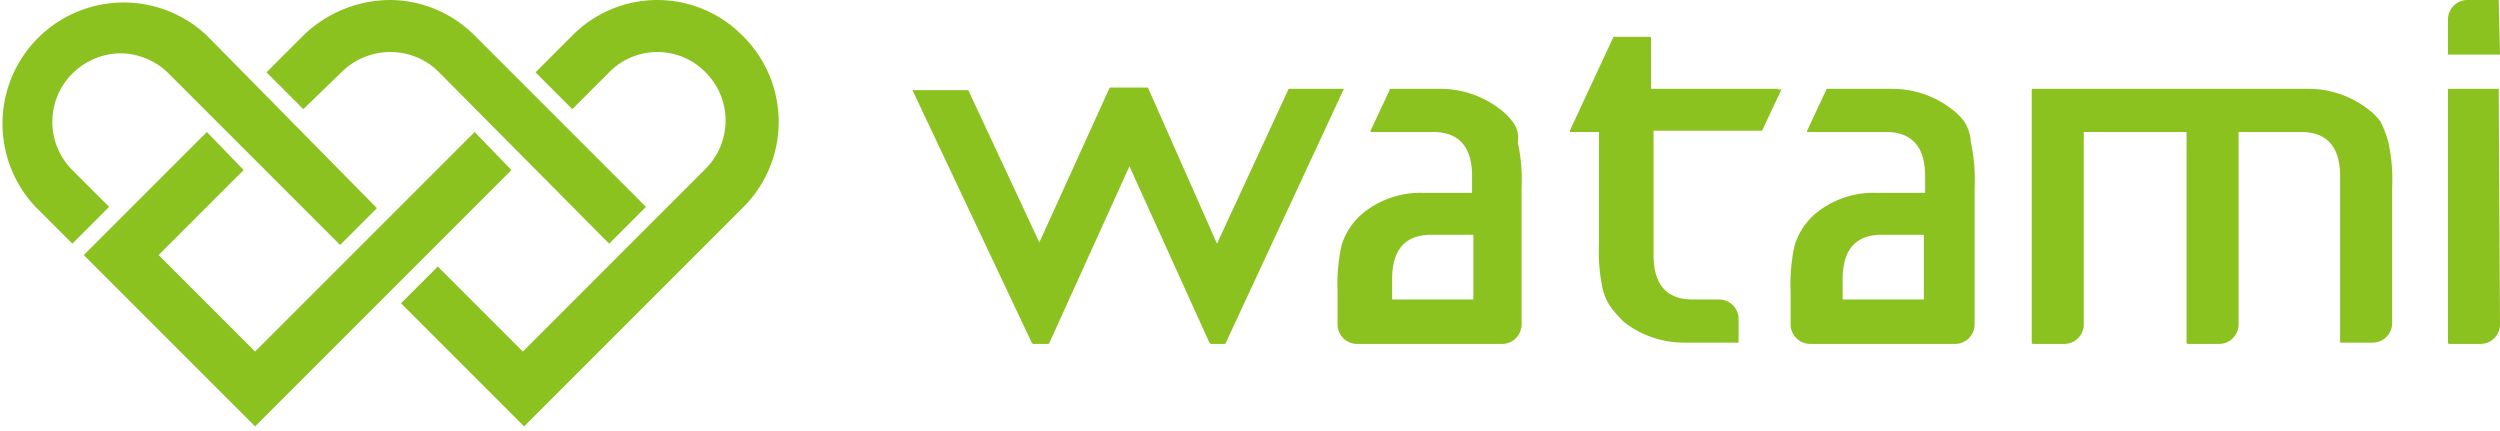
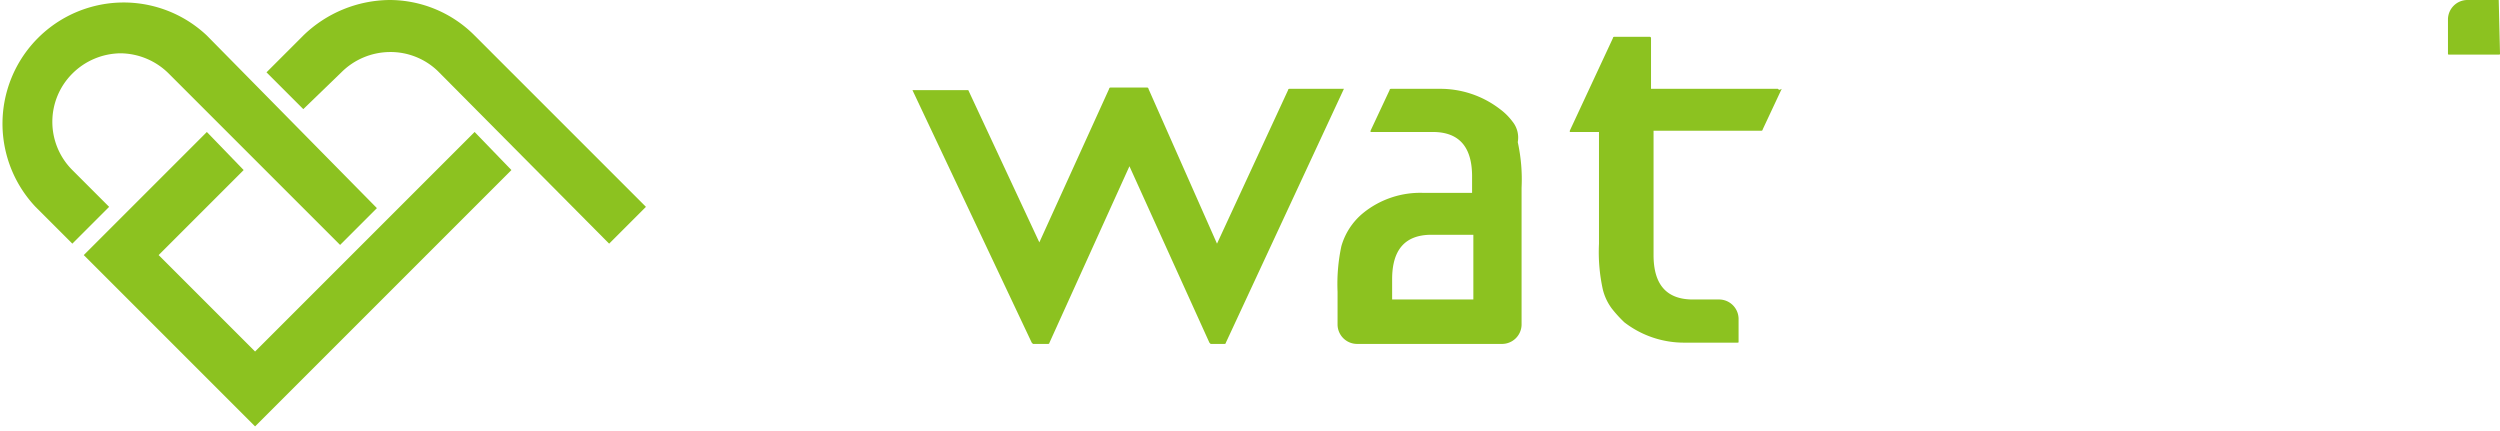
<svg xmlns="http://www.w3.org/2000/svg" id="logo_watami" viewBox="0 0 197 34">
  <defs>
    <style>path,polygon{fill:#8cc220;}</style>
  </defs>
  <path d="M105.9,7h-4.3a.1.1,0,0,0-.1.1L95.9,19.2,90.5,7a.1.1,0,0,0-.1-.1H87.5a.1.1,0,0,0-.1.1L81.9,19.1l-5.6-12H71.9L81.3,27l.1.1h1.2a.1.1,0,0,0,.1-.1L89,13.1,95.3,27l.1.1h1.1a.1.1,0,0,0,.1-.1l9.3-20Z" />
  <path d="M119.2,9.6a4.74,4.74,0,0,0-1-1A7.7,7.7,0,0,0,113.4,7h-3.8a.1.1,0,0,0-.1.1L108,10.3v.1h4.9c2.1,0,3.1,1.2,3.1,3.5v1.3h-3.8a7.14,7.14,0,0,0-4.8,1.6,5.24,5.24,0,0,0-1.7,2.6,14.27,14.27,0,0,0-.3,3.6v2.6a1.54,1.54,0,0,0,1.5,1.5h11.5a1.54,1.54,0,0,0,1.5-1.5V14.8a13.74,13.74,0,0,0-.3-3.6A2,2,0,0,0,119.2,9.6Zm-3.1,9v5h-6.4V22c0-2.3,1-3.5,3.1-3.5h3.3Z" />
-   <path d="M187.6,9.6a4.74,4.74,0,0,0-1-1A7.7,7.7,0,0,0,181.8,7H160.2c-.1,0-.1,0-.1.1V27a.1.1,0,0,0,.1.1h2.5a1.54,1.54,0,0,0,1.5-1.5V10.4h8.1V27a.1.1,0,0,0,.1.1h2.5a1.54,1.54,0,0,0,1.5-1.5V10.4h4.9c2.1,0,3.1,1.2,3.1,3.5V27H187a1.54,1.54,0,0,0,1.5-1.5V14.8a13.74,13.74,0,0,0-.3-3.6A9.12,9.12,0,0,0,187.6,9.6Z" />
-   <path d="M196.9,7H193c-.1,0-.1,0-.1.1V27a.1.1,0,0,0,.1.1h2.5a1.54,1.54,0,0,0,1.5-1.5L196.9,7Z" />
  <path d="M196.9,0h-2.5a1.54,1.54,0,0,0-1.5,1.5V4.2c0,.1,0,.1.1.1h3.9c.1,0,.1,0,.1-.1L196.9,0Z" />
  <path d="M140.1,7h-10V3a.1.1,0,0,0-.1-.1h-2.8a.1.1,0,0,0-.1.1l-3.4,7.3v.1H126v8.8a13.74,13.74,0,0,0,.3,3.6,4.2,4.2,0,0,0,.7,1.5,10,10,0,0,0,1,1.1,7.7,7.7,0,0,0,4.8,1.6h4.1c.1,0,.1,0,.1-.1V25.1a1.54,1.54,0,0,0-1.5-1.5h-2.1c-2.1,0-3.1-1.2-3.1-3.5V10.3h8.5a.1.1,0,0,0,.1-.1L140.4,7c-.2.1-.2.1-.3,0Z" />
-   <path d="M154.8,9.6a4.74,4.74,0,0,0-1-1A7.7,7.7,0,0,0,149,7h-5a.1.1,0,0,0-.1.1l-1.5,3.2v.1h6.2c2.1,0,3.1,1.2,3.1,3.5v1.3h-3.8a7.14,7.14,0,0,0-4.8,1.6,5.24,5.24,0,0,0-1.7,2.6,14.27,14.27,0,0,0-.3,3.6v2.6a1.54,1.54,0,0,0,1.5,1.5h11.5a1.54,1.54,0,0,0,1.5-1.5V14.8a13.74,13.74,0,0,0-.3-3.6A3.36,3.36,0,0,0,154.8,9.6Zm-3.2,9v5h-6.4V22c0-2.3,1-3.5,3.1-3.5h3.3Z" />
  <path d="M5.7,13.4a5.37,5.37,0,0,1,0-7.6A5.46,5.46,0,0,1,9.5,4.2a5.46,5.46,0,0,1,3.8,1.6L26.8,19.3l2.9-2.9L16.3,2.8A9.55,9.55,0,0,0,2.8,16.3l2.9,2.9,2.9-2.9Z" />
-   <path d="M58.5,2.8a9.42,9.42,0,0,0-13.4,0L42.2,5.7l2.9,2.9L48,5.7a5.31,5.31,0,0,1,7.6,0,5.37,5.37,0,0,1,0,7.6l-3.8,3.8h0l-1,1,.7-.7L41.2,27.7h0L34.5,21l-2.9,2.9,9.7,9.7L58.6,16.3A9.51,9.51,0,0,0,58.5,2.8Z" />
  <polygon points="37.4 10.4 20.1 27.7 20.1 27.7 12.5 20.1 19.2 13.4 16.3 10.4 6.6 20.1 20.1 33.6 40.3 13.4 37.4 10.4" />
  <path d="M26.9,5.7h0a5.46,5.46,0,0,1,3.8-1.6,5.37,5.37,0,0,1,3.8,1.5L48,19.2l2.9-2.9L37.4,2.8A9.47,9.47,0,0,0,30.7,0a9.88,9.88,0,0,0-6.8,2.8L21,5.7l2.9,2.9Z" />
</svg>